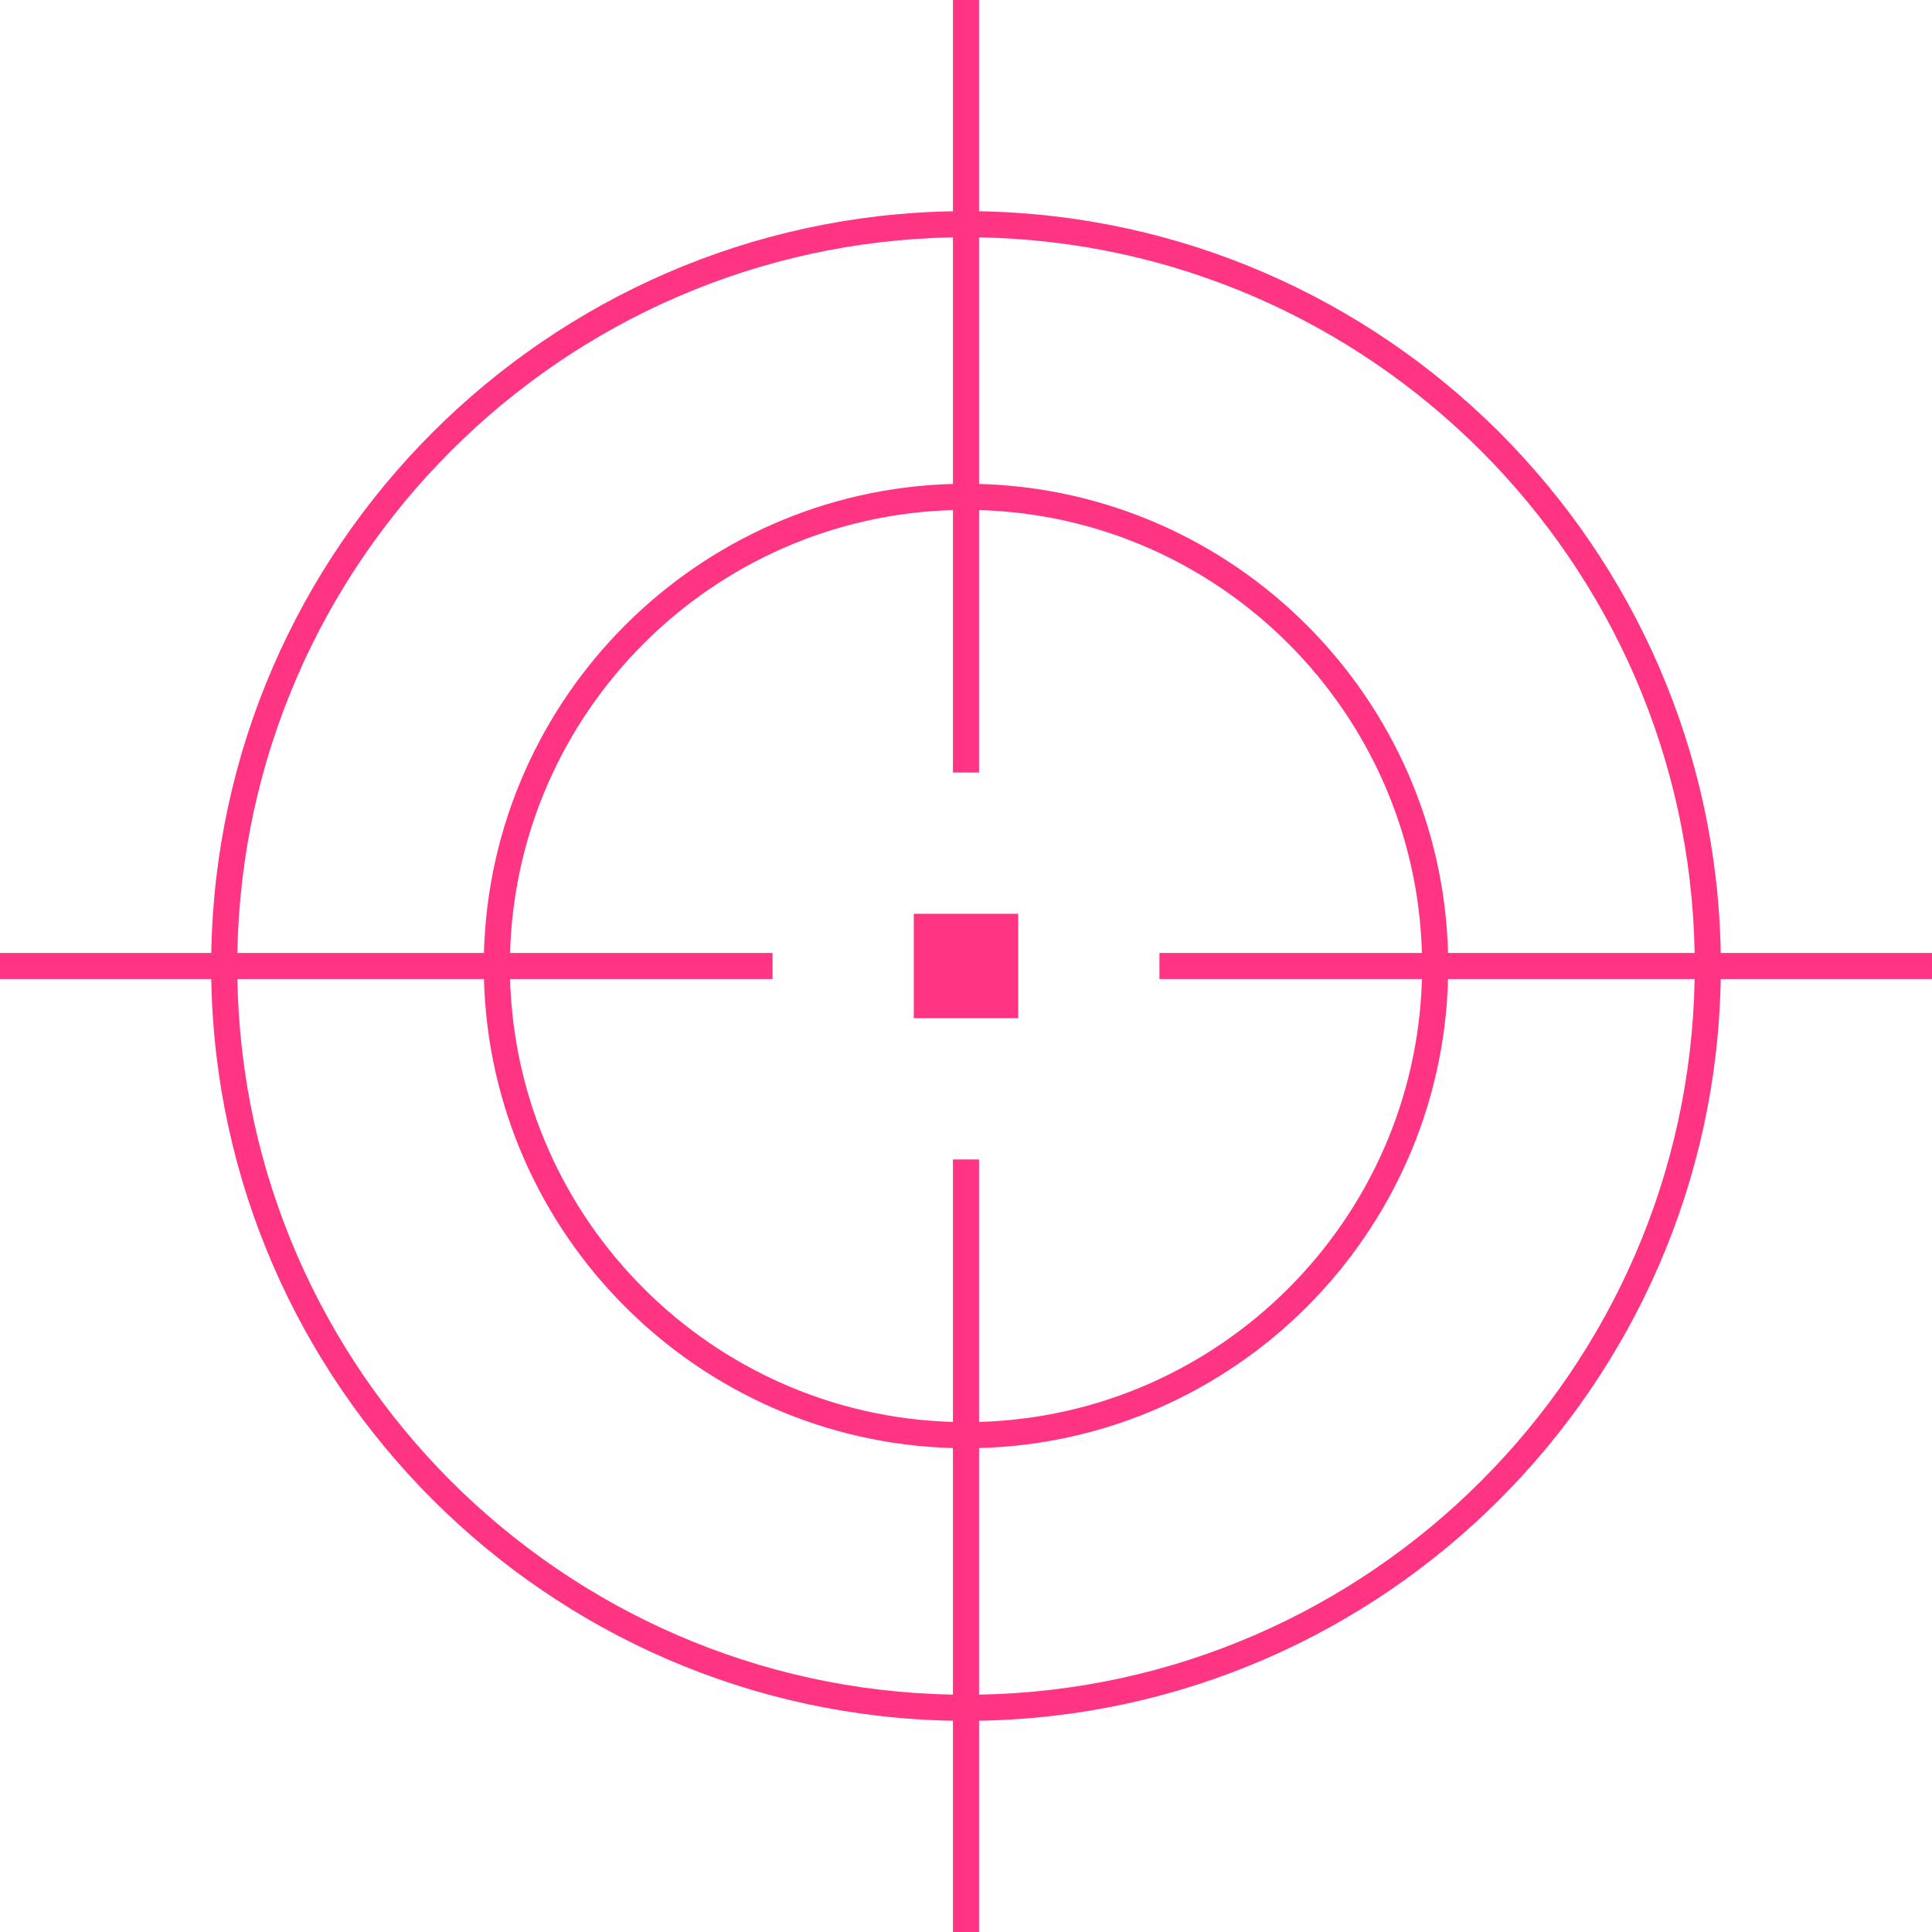
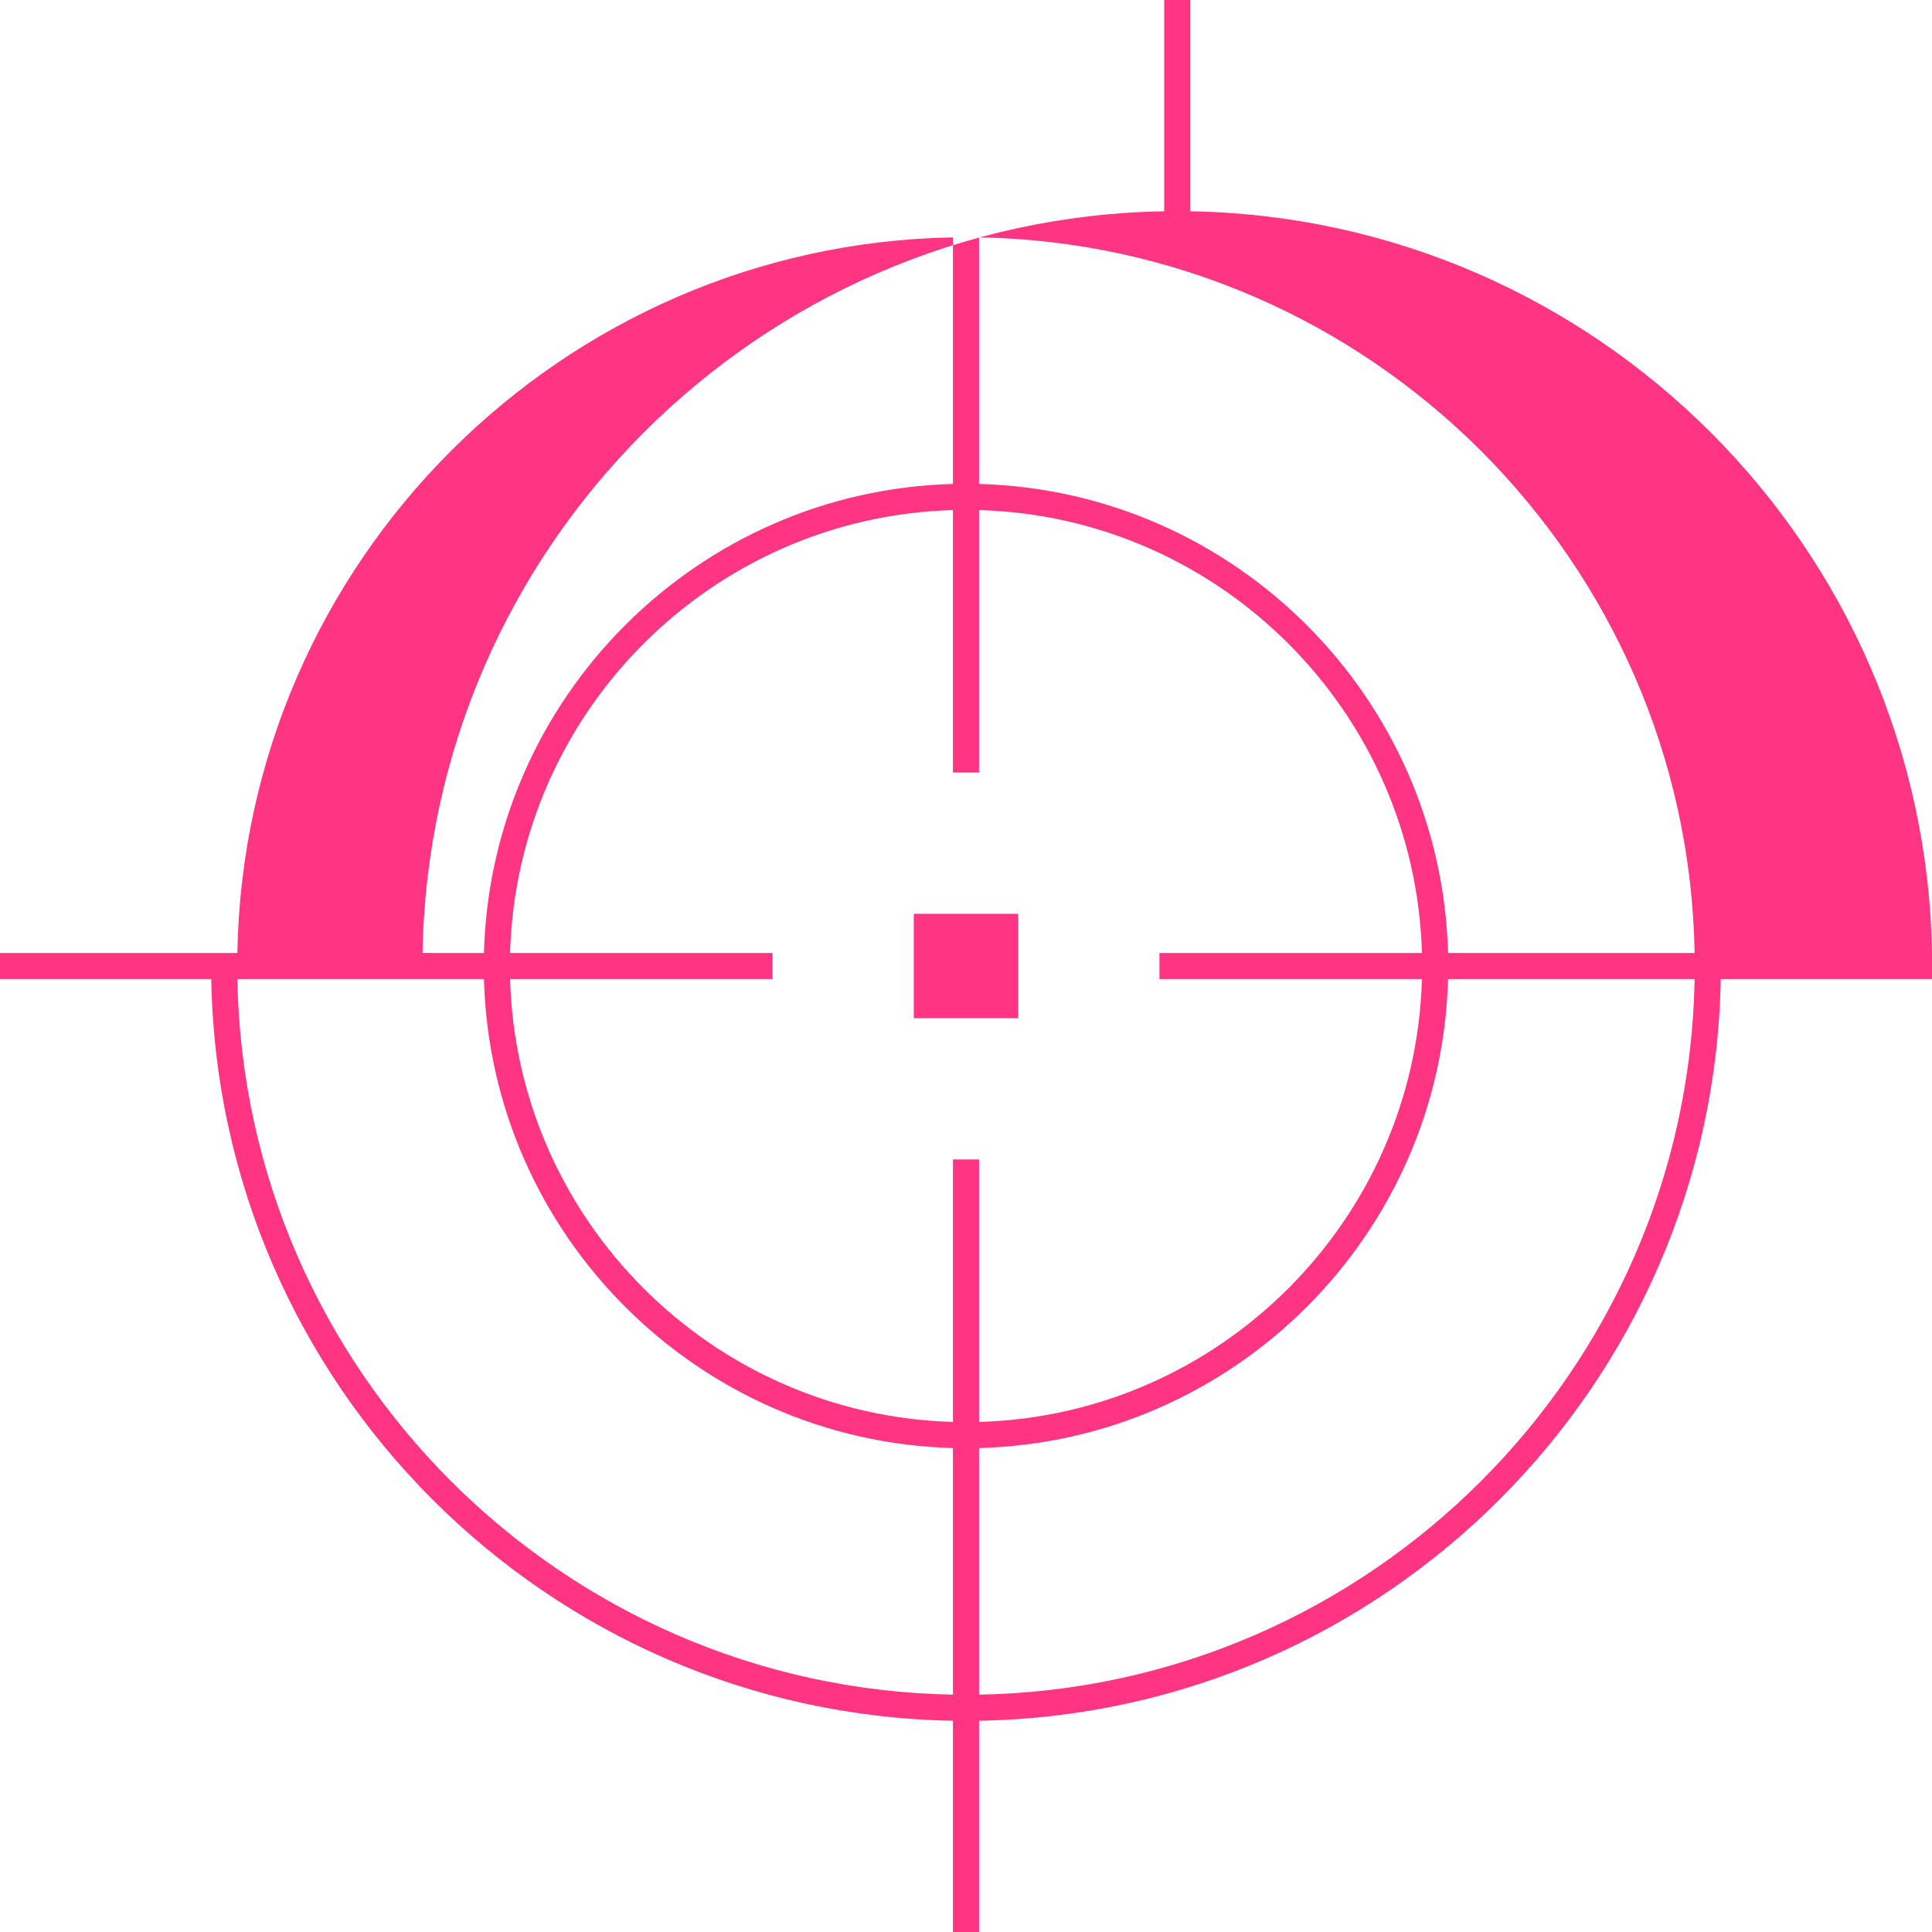
<svg xmlns="http://www.w3.org/2000/svg" fill="#ff3483" height="500" preserveAspectRatio="xMidYMid meet" version="1" viewBox="0.0 0.0 500.0 500.0" width="500" zoomAndPan="magnify">
  <g id="change1_1">
-     <path d="M499.999,246.622h-54.675c-1.791-105.049-86.898-190.156-191.947-191.947V0h-6.755 v54.675c-105.049,1.791-190.156,86.898-191.947,191.947H0v6.755h54.675 c1.791,105.049,86.898,190.156,191.947,191.947V500h6.755v-54.676 c105.049-1.791,190.156-86.898,191.947-191.947h54.675V246.622z M438.569,246.622 h-63.815c-1.766-66.138-55.239-119.611-121.377-121.377V61.43 C354.7,63.22,436.78,145.299,438.569,246.622z M367.995,253.377 c-1.763,62.413-52.205,112.855-114.618,114.618v-67.931h-6.755v67.931 c-62.413-1.763-112.855-52.205-114.618-114.618h67.932v-6.755h-67.932 c1.763-62.413,52.205-112.855,114.618-114.618v67.932h6.755v-67.932 c62.413,1.763,112.855,52.205,114.618,114.618h-67.932v6.755H367.995z M246.622,61.43 v63.815c-66.138,1.766-119.611,55.239-121.377,121.377H61.43 C63.22,145.299,145.299,63.22,246.622,61.43z M61.43,253.377h63.815 c1.766,66.138,55.239,119.611,121.377,121.377v63.815 C145.299,436.779,63.22,354.7,61.43,253.377z M253.377,438.569v-63.815 c66.138-1.766,119.611-55.239,121.377-121.377h63.815 C436.78,354.7,354.7,436.779,253.377,438.569z M236.49,236.49h27.018v27.018H236.49 V236.49z" />
+     <path d="M499.999,246.622c-1.791-105.049-86.898-190.156-191.947-191.947V0h-6.755 v54.675c-105.049,1.791-190.156,86.898-191.947,191.947H0v6.755h54.675 c1.791,105.049,86.898,190.156,191.947,191.947V500h6.755v-54.676 c105.049-1.791,190.156-86.898,191.947-191.947h54.675V246.622z M438.569,246.622 h-63.815c-1.766-66.138-55.239-119.611-121.377-121.377V61.43 C354.7,63.22,436.78,145.299,438.569,246.622z M367.995,253.377 c-1.763,62.413-52.205,112.855-114.618,114.618v-67.931h-6.755v67.931 c-62.413-1.763-112.855-52.205-114.618-114.618h67.932v-6.755h-67.932 c1.763-62.413,52.205-112.855,114.618-114.618v67.932h6.755v-67.932 c62.413,1.763,112.855,52.205,114.618,114.618h-67.932v6.755H367.995z M246.622,61.43 v63.815c-66.138,1.766-119.611,55.239-121.377,121.377H61.43 C63.22,145.299,145.299,63.22,246.622,61.43z M61.43,253.377h63.815 c1.766,66.138,55.239,119.611,121.377,121.377v63.815 C145.299,436.779,63.22,354.7,61.43,253.377z M253.377,438.569v-63.815 c66.138-1.766,119.611-55.239,121.377-121.377h63.815 C436.78,354.7,354.7,436.779,253.377,438.569z M236.49,236.49h27.018v27.018H236.49 V236.49z" />
  </g>
</svg>